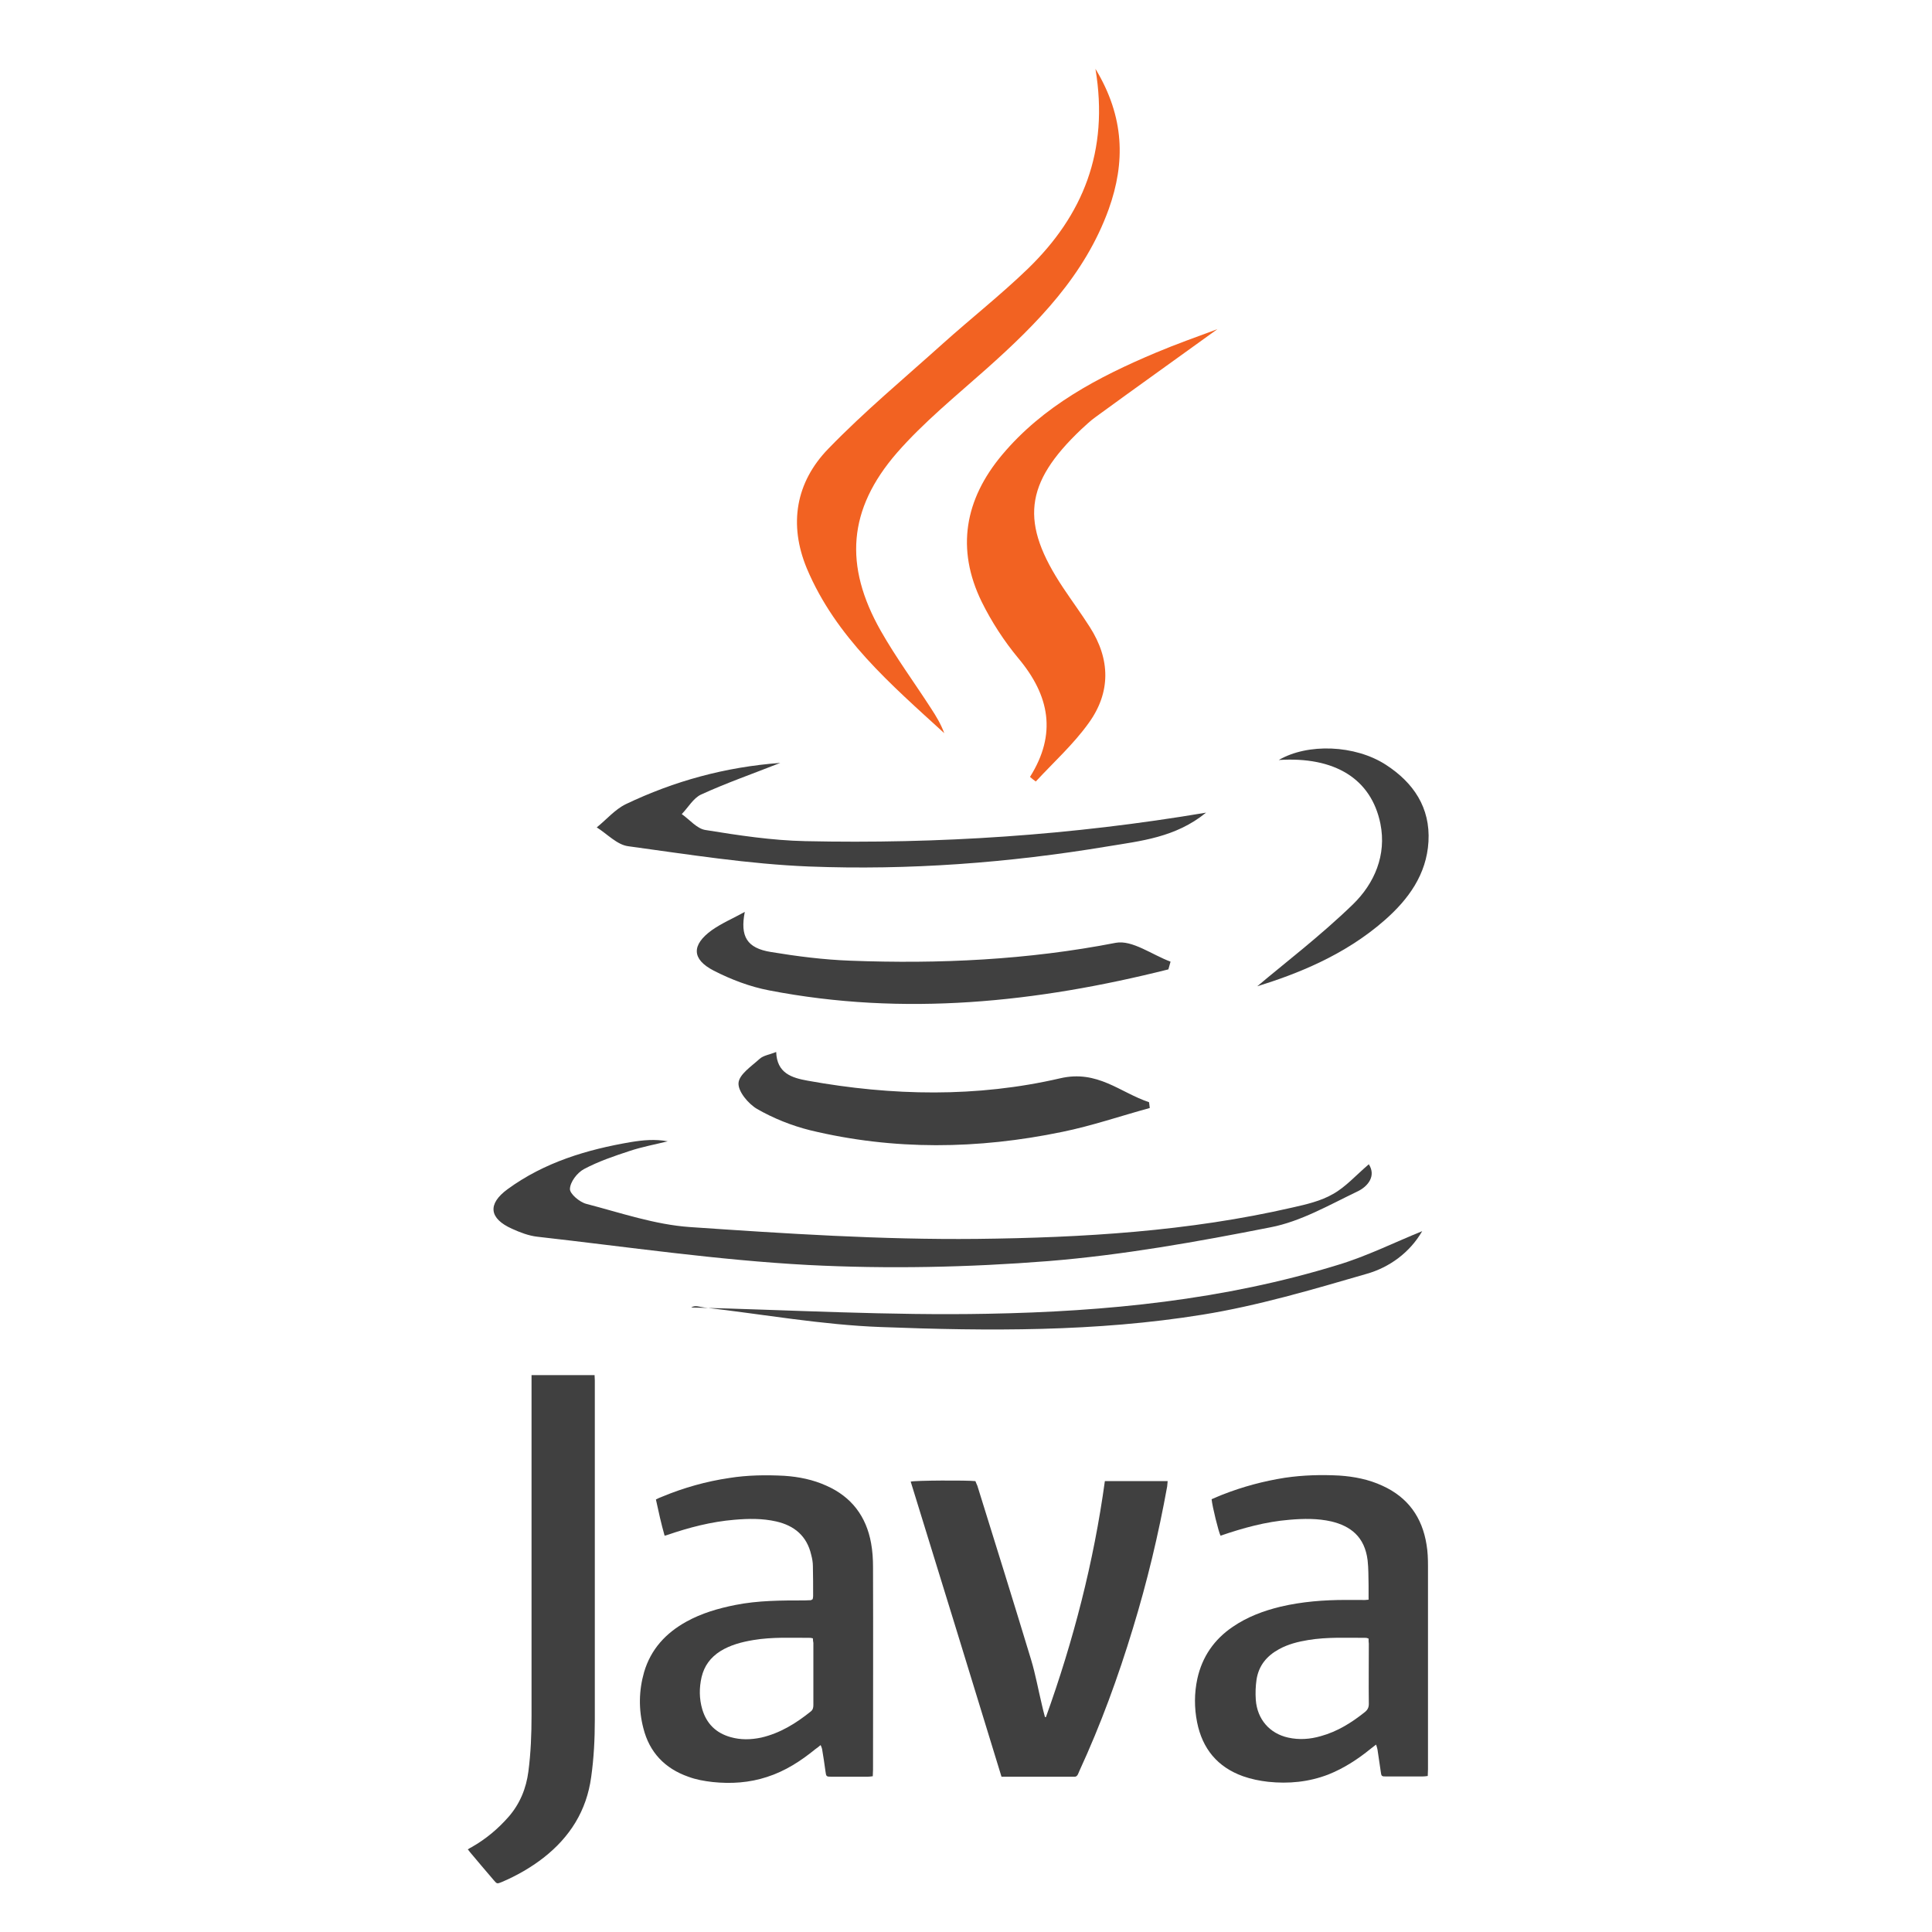
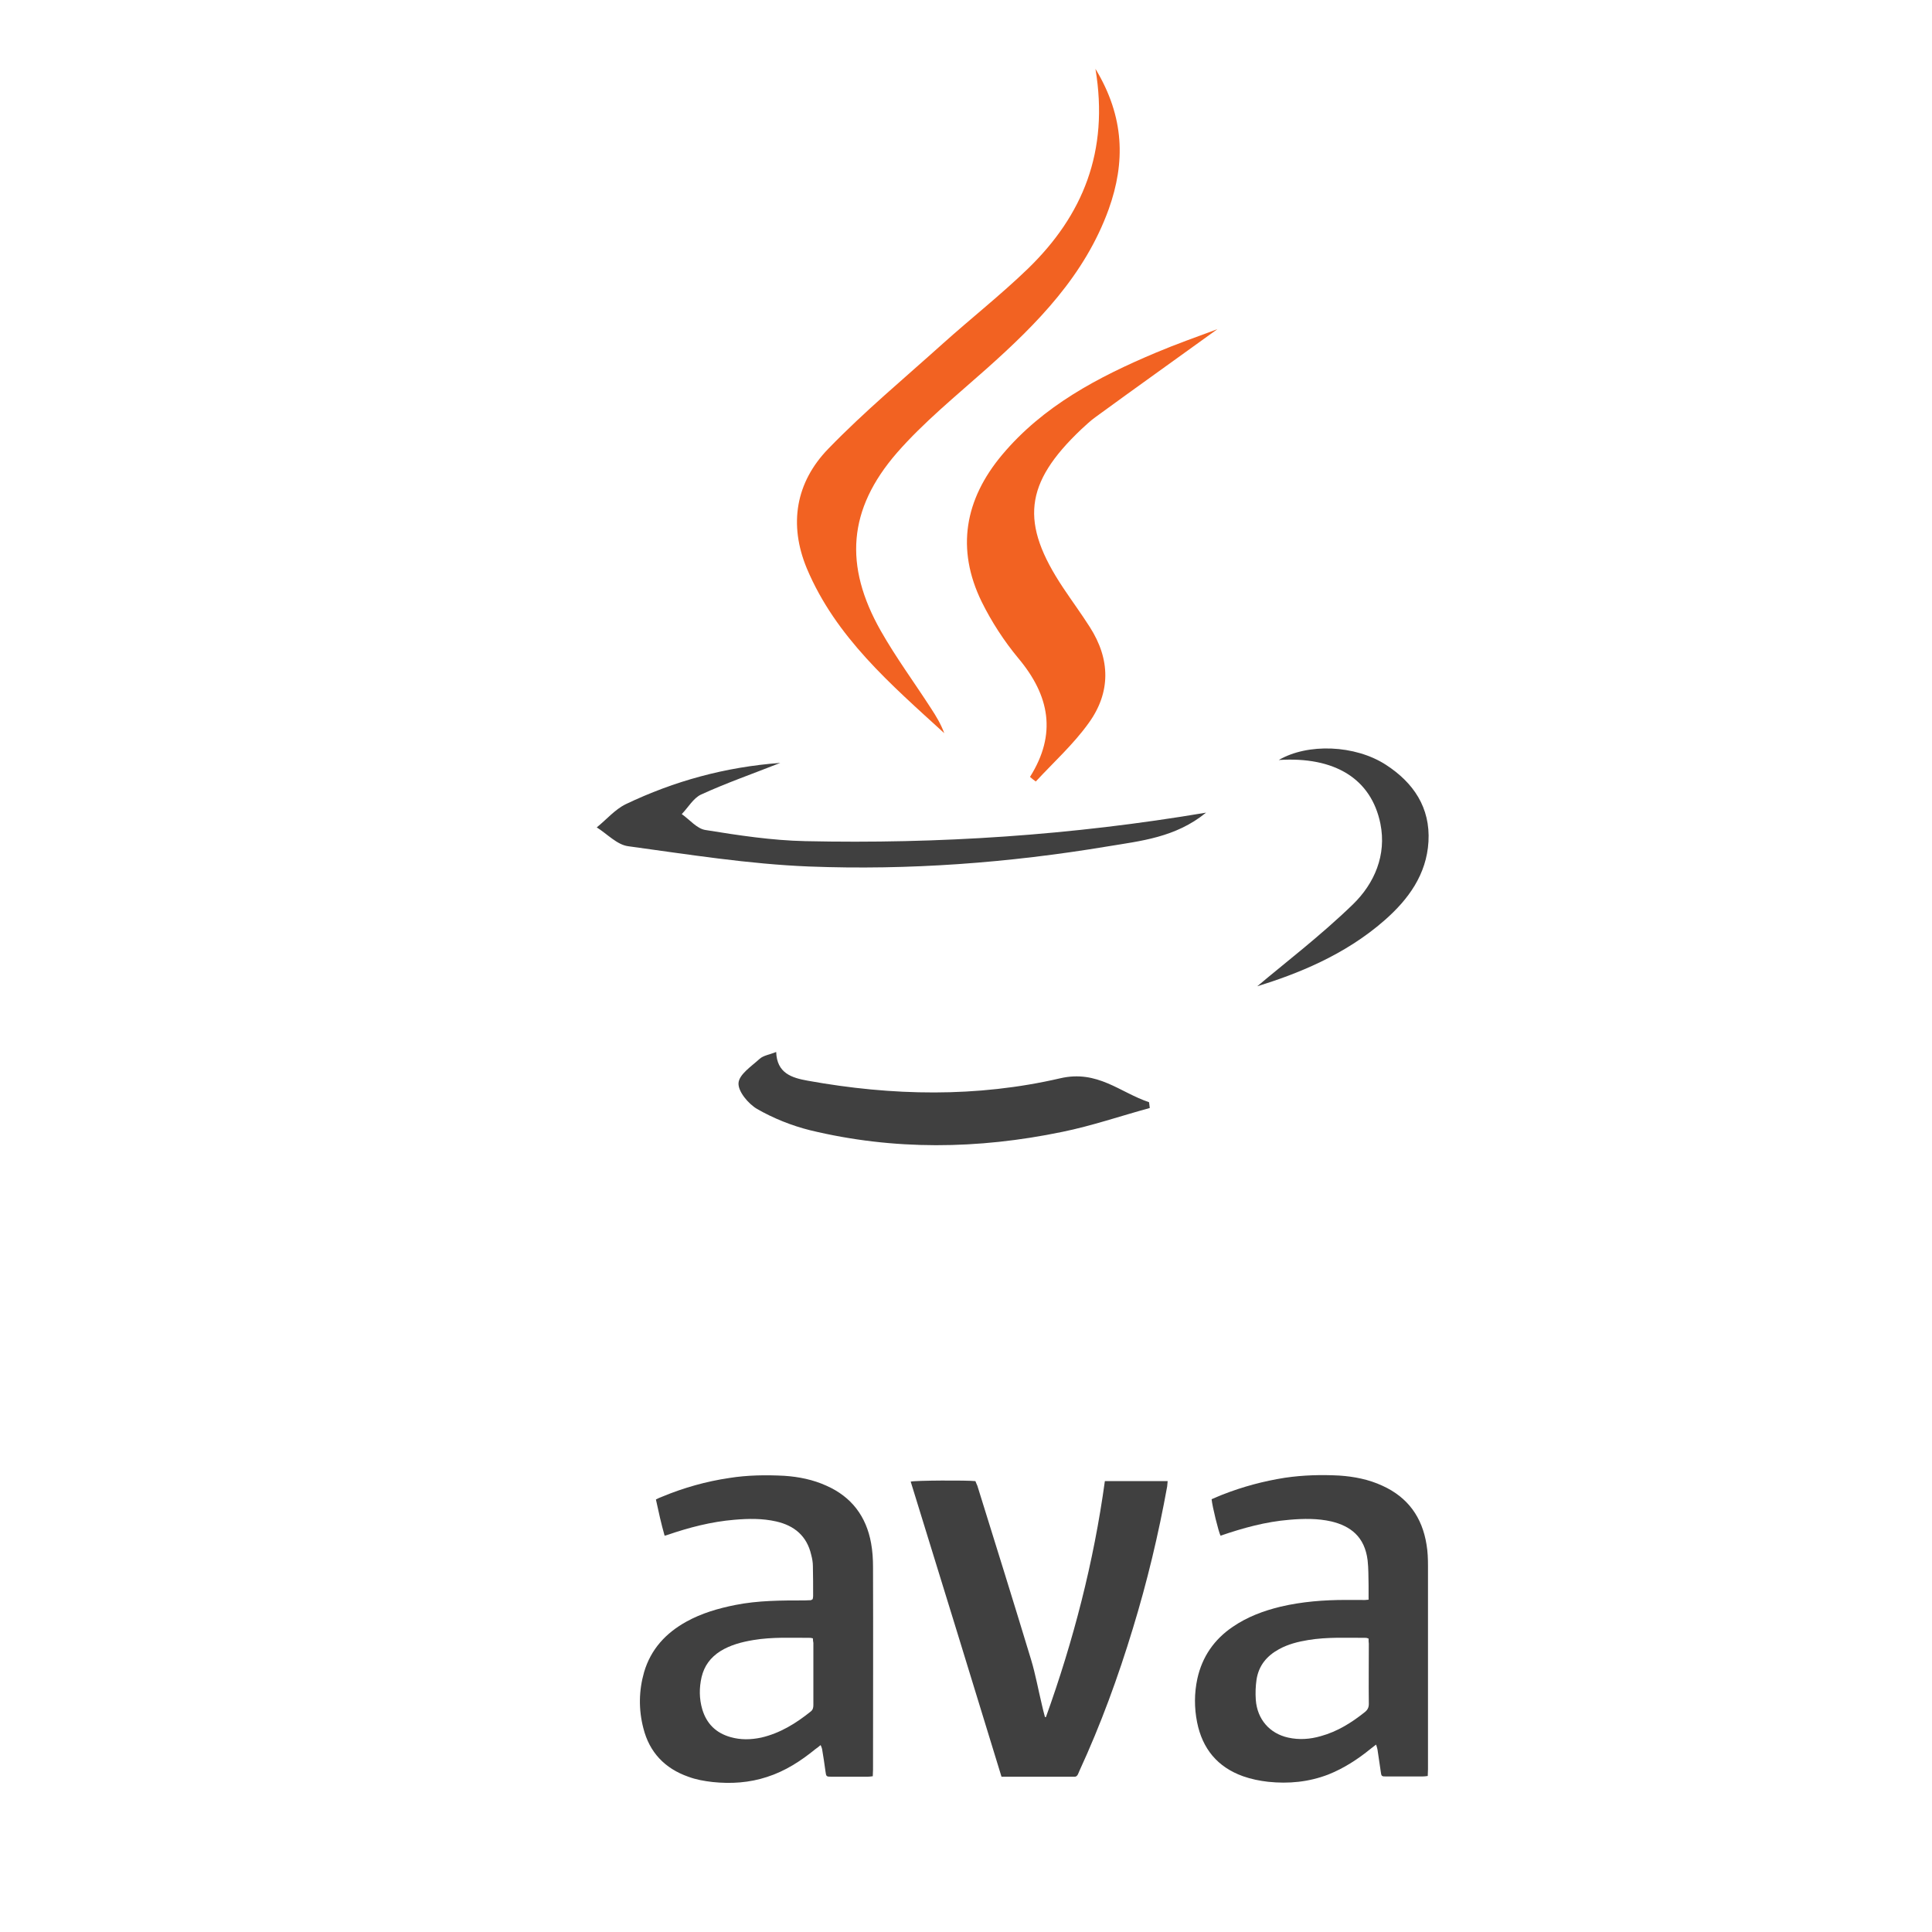
<svg xmlns="http://www.w3.org/2000/svg" version="1.1" id="Layer_1" x="0px" y="0px" viewBox="94 -4 800 800" style="enable-background:new 94 -4 800 800;" xml:space="preserve">
  <style type="text/css">
	.st0{fill:#404040;}
	.st1{fill:#F26222;}
</style>
  <g>
    <path class="st0" d="M430.5,658.2c0.1-0.4,0.2-0.8,0.2-1.3c0-4.1,0-8.3-0.1-12.4c0-1.6-0.3-3.2-0.7-4.7c-1.8-7.8-7-12.1-14.5-13.8   c-5.7-1.3-11.5-1.2-17.3-0.7c-9.6,0.8-18.8,3.2-27.8,6.3c-0.3,0.1-0.6,0.2-1.1,0.3c-1.4-4.9-2.5-9.9-3.6-15c1-0.5,1.8-0.9,2.7-1.2   c8.9-3.7,18.2-6.3,27.7-7.7c7.5-1.2,15.2-1.3,22.8-0.9c6,0.4,11.9,1.6,17.4,4.1c10.4,4.6,16.5,12.7,18.5,23.8   c0.6,3.3,0.8,6.6,0.8,9.9c0.1,28,0,56,0,83.9c0,0.9-0.1,1.7-0.1,2.7c-0.8,0.1-1.4,0.2-2.1,0.2c-5,0-10,0-15,0   c-2.2,0-2.2-0.1-2.5-2.3c-0.4-3.1-0.9-6.2-1.4-9.2c-0.1-0.5-0.3-0.9-0.6-1.6c-0.8,0.7-1.5,1.2-2.2,1.7c-6,4.9-12.5,9.1-20,11.5   c-7.3,2.4-14.9,2.9-22.5,2.1c-3.5-0.4-6.9-1-10.1-2.2c-9.7-3.4-16.1-10.1-18.6-20.1c-2-7.7-1.9-15.5,0.3-23.2   c2.8-9.5,9-16.2,17.5-20.9c6.3-3.5,13.2-5.5,20.2-6.9c9.5-1.9,19.1-1.9,28.8-1.9c0.9,0,1.7-0.1,2.6-0.1   C430.1,658.4,430.3,658.3,430.5,658.2z M430.6,674.4c-0.5-0.1-0.8-0.2-1-0.2c-7.9,0-15.8-0.4-23.6,0.9c-4.8,0.8-9.5,2-13.7,4.6   c-4.1,2.6-6.7,6.1-7.8,10.8c-1,4.4-1,8.9,0.3,13.3c1.8,6,5.7,9.8,11.7,11.5c4.2,1.2,8.4,1.1,12.7,0.2c7.8-1.8,14.4-5.9,20.5-10.8   c0.9-0.7,1.1-1.6,1.1-2.7c0-8.6,0-17.1,0-25.7C430.7,675.7,430.6,675.1,430.6,674.4z" />
    <path class="st0" d="M660.7,658.4c0-2.1,0-4,0-5.9c-0.1-3.5,0-7-0.4-10.4c-1.2-9.8-7.1-14.2-15-16.1c-5.7-1.3-11.5-1.2-17.3-0.7   c-9.9,0.8-19.3,3.4-28.6,6.6c-0.8-1.5-3.4-12-3.7-15.1c1.4-0.6,2.9-1.3,4.5-1.9c8.4-3.3,17-5.6,25.9-7c7.5-1.1,15-1.3,22.5-0.9   c6.1,0.4,12.2,1.6,17.8,4.2c10.6,4.8,16.5,13.1,18.3,24.4c0.5,2.9,0.6,5.9,0.6,8.9c0,28,0,56.1,0,84.1c0,0.9-0.1,1.7-0.1,2.8   c-0.8,0.1-1.5,0.2-2.2,0.2c-4.9,0-9.9,0-14.8,0c-2.2,0-2.2,0-2.5-2.3c-0.4-2.9-0.9-5.9-1.3-8.8c-0.1-0.6-0.3-1.2-0.6-2.1   c-0.9,0.7-1.6,1.2-2.2,1.7c-5.4,4.4-11.1,8.1-17.6,10.7c-8.1,3.1-16.4,3.9-24.9,3c-3.5-0.4-7-1.1-10.4-2.3   c-10.6-3.8-16.8-11.4-19-22.3c-1.2-6-1.2-12.1,0.1-18.1c2-9.1,7-16.3,14.7-21.5c6-4.1,12.7-6.6,19.7-8.3c8.9-2.1,18-2.8,27.1-2.8   c2.2,0,4.3,0,6.5,0C658.8,658.6,659.5,658.5,660.7,658.4z M660.7,674.5c-0.6-0.2-0.8-0.3-1-0.3c-8,0-16.1-0.4-24,0.9   c-4.2,0.7-8.3,1.7-12.1,3.8c-5.1,2.8-8.4,6.8-9.3,12.6c-0.4,2.8-0.5,5.6-0.3,8.4c0.6,8,5.7,13.9,13.4,15.6c4.5,1,9,0.7,13.5-0.6   c6.9-1.9,12.8-5.6,18.3-10c1.1-0.9,1.6-1.9,1.6-3.3c-0.1-8.3,0-16.6,0-25C660.7,676,660.7,675.3,660.7,674.5z" />
    <path class="st0" d="M527.1,707c11.4-31.7,19.8-64.2,24.4-97.7c8.7,0,17.2,0,26,0c-0.1,0.8-0.1,1.5-0.2,2.2   c-3.6,19.9-8.3,39.5-14.2,58.8c-6.1,20.1-13.3,39.8-22.1,58.9c-0.2,0.5-0.4,0.9-0.6,1.4c-0.3,0.7-0.8,1.2-1.7,1.1   c-0.4,0-0.7,0-1.1,0c-8.8,0-17.7,0-26.5,0c-0.7,0-1.4,0-2.4,0c-12.5-40.8-25-81.5-37.6-122.2c1.8-0.5,23.4-0.6,26.8-0.2   c0.2,0.6,0.5,1.2,0.8,1.9c7.5,24.1,15,48.1,22.3,72.2c1.8,6,2.9,12.2,4.4,18.4c0.4,1.7,0.8,3.5,1.3,5.2   C526.7,707,526.9,707,527.1,707z" />
-     <path class="st0" d="M340.2,565.4c0,0.8,0.1,1.5,0.1,2.2c0,46.9,0,93.8,0,140.6c0,7.9-0.4,15.8-1.5,23.6   c-1.9,14-8.8,24.9-19.8,33.5c-5.3,4.1-11.1,7.4-17.2,10c-2,0.8-2,0.8-3.3-0.7c-3.3-3.9-6.7-7.8-10-11.8c-0.2-0.3-0.4-0.6-0.8-1   c0.6-0.4,1.1-0.7,1.7-1c5.8-3.3,10.8-7.5,15.2-12.5c4.7-5.4,7.3-11.8,8.2-18.8c1-7.7,1.3-15.4,1.3-23.2c0-45.9,0-91.9,0-137.8   c0-1,0-2,0-3.1C322.9,565.4,331.4,565.4,340.2,565.4z" />
    <g>
      <path class="st1" d="M547.6,24.5c12.1,20,12.4,38.8,5.5,58.1c-9.9,27.4-29.5,47.3-50.6,66.1c-12.7,11.3-26,22.1-37.1,34.8    c-20.3,23.4-22,46.7-6.7,73.7c6.3,11.1,13.9,21.4,20.8,32.1c2.1,3.2,4.1,6.5,5.5,10.3c-22.1-20.2-44.9-39.7-56.9-68.2    c-7.6-18.3-4.6-35.7,8.9-49.6c14.9-15.4,31.5-29.2,47.5-43.6c11.6-10.4,23.9-20.1,35.1-30.9C542.4,85.2,553.3,58.7,547.6,24.5z" />
-       <path class="st0" d="M660.8,478.1c3.1,4.8-0.3,9.2-4.8,11.3c-11.7,5.6-23.4,12.4-35.9,14.8c-30.4,6-61.2,11.5-92.1,14    c-33,2.6-66.4,3.3-99.4,1.6c-37.5-2-74.8-7.5-112.1-11.7c-3.6-0.4-7.2-1.8-10.5-3.3c-9.4-4.2-10.3-10.2-1.8-16.4    c15.2-11.1,32.8-16.4,51.1-19.5c4.9-0.8,9.9-1.3,15.2-0.3c-5.3,1.3-10.7,2.3-15.8,4c-6.4,2.1-12.9,4.3-18.9,7.5    c-2.8,1.5-5.7,5.3-5.8,8.2c-0.1,2,4,5.5,6.8,6.2c14.2,3.7,28.4,8.6,42.9,9.6c39.5,2.7,79.2,5.3,118.8,4.9    c43.8-0.5,87.7-3.1,130.7-13c5.8-1.3,11.8-2.7,16.8-5.6C651.2,487.5,655.4,482.7,660.8,478.1z" />
      <path class="st1" d="M520.5,317.7c11.2-17.8,8.1-33.7-4.8-49.1c-5.9-7.1-11.1-15.1-15.2-23.4c-10.7-21.9-7-42.4,8.4-60.8    c17-20.3,39.8-32.3,63.8-42.4c8.3-3.5,16.8-6.5,25.4-9.7c-17,12.3-33.9,24.3-50.6,36.5c-2.1,1.5-3.9,3.3-5.8,5    c-23.6,22.4-25.4,38.7-7.4,65.7c3.6,5.4,7.5,10.7,11,16.2c8.5,13.3,8.7,27-0.5,39.7c-6.3,8.8-14.5,16.2-21.9,24.2    C522,319,521.2,318.3,520.5,317.7z" />
      <path class="st0" d="M570.1,454.8c-12.1,3.3-24,7.4-36.3,9.9c-34.8,7.2-69.7,7.7-104.4-0.7c-7.6-1.9-15.1-4.9-21.9-8.8    c-3.6-2.1-7.9-7.2-7.7-10.7c0.2-3.6,5.4-7,8.8-10.1c1.6-1.4,4.1-1.7,6.8-2.8c0.3,8.8,6.4,10.7,13.1,11.9c34.9,6.3,70,7,104.5-1    c15.5-3.6,24.8,5.9,36.8,9.9C569.9,453.1,570,454,570.1,454.8z" />
-       <path class="st0" d="M577.8,397.4c-54.5,13.7-109.5,19.5-165.3,8.7c-7.9-1.5-15.8-4.5-23-8.2c-9.1-4.7-9.2-10.6-0.8-16.7    c4.1-2.9,8.8-4.9,13.7-7.6c-2,10.2,0.9,15,10.8,16.6c10.9,1.8,21.9,3.2,32.9,3.6c36.8,1.4,73.4-0.3,109.9-7.4    c6.8-1.3,15.1,5,22.7,7.8C578.4,395.3,578.1,396.4,577.8,397.4z" />
      <path class="st0" d="M417.1,311.9c-11.4,4.5-22.3,8.3-32.8,13.1c-3.2,1.5-5.3,5.3-8,8.1c3.3,2.3,6.3,6.1,9.9,6.6    c13.6,2.2,27.4,4.3,41.2,4.6c55.3,1.2,110.3-2.4,166-11.8c-12.6,10.3-27,11.7-40.9,14c-40.9,6.8-82.1,9.9-123.5,8.3    c-25-1-50-5-74.9-8.4c-4.6-0.6-8.7-5.1-13-7.8c4-3.2,7.5-7.4,12-9.6C373.2,319.4,394.3,313.6,417.1,311.9z" />
-       <path class="st0" d="M682.9,505.8c-5.1,8.8-13.5,15-23.1,17.7c-22.4,6.5-45,13.2-68,16.9c-44,7.1-88.6,6.8-133,5.1    c-24.5-0.9-48.8-5.3-73.2-8.1c-1.9-0.2-3.7-1.1-5.4,0c41,1,82,3.4,122.9,2.6c48.9-0.9,97.7-5.7,144.8-20.2    C659.9,516.2,671.3,510.5,682.9,505.8z" />
      <path class="st0" d="M614.6,404.4c11.1-9.4,26.2-20.9,39.7-34c8.8-8.6,13.9-20.3,11.3-33.3c-3.8-18.7-19-27.9-42.1-26.4    c12-7,31.6-6.3,44.4,2c11.4,7.4,18.4,17.7,17.6,31.8c-0.8,13.6-8.3,23.9-18.1,32.5C650.7,391.7,630.7,399.4,614.6,404.4z" />
    </g>
  </g>
</svg>